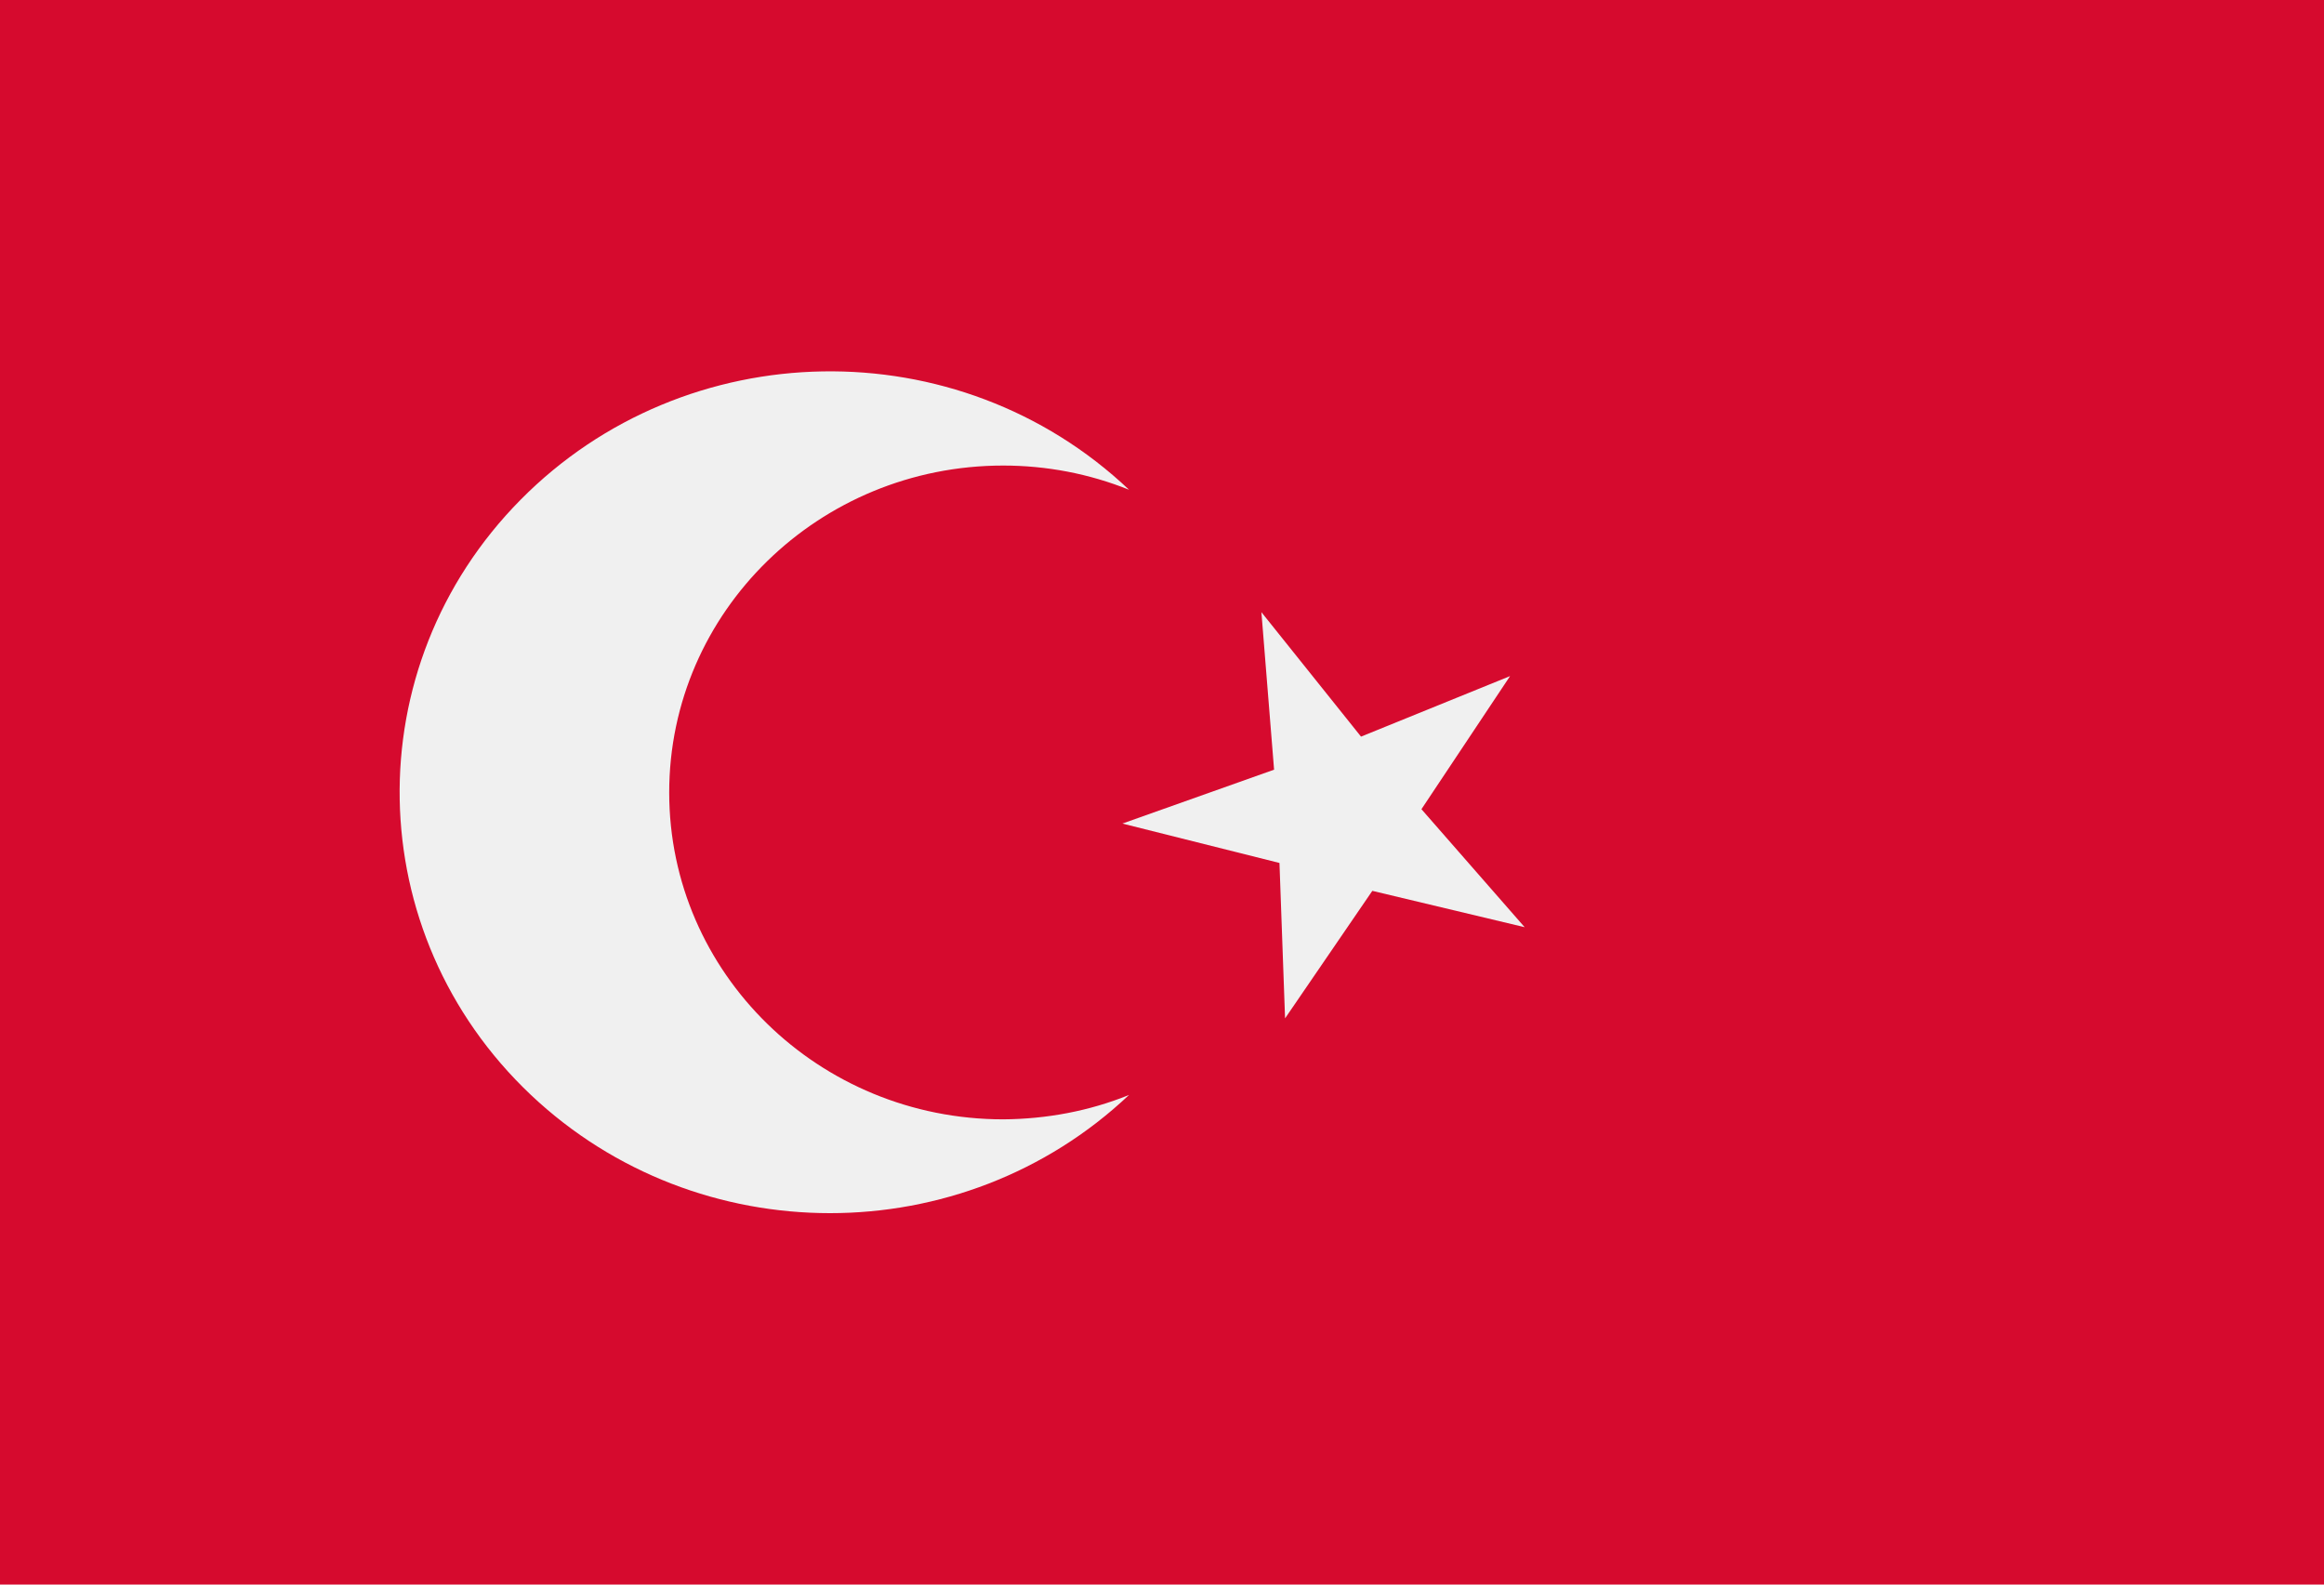
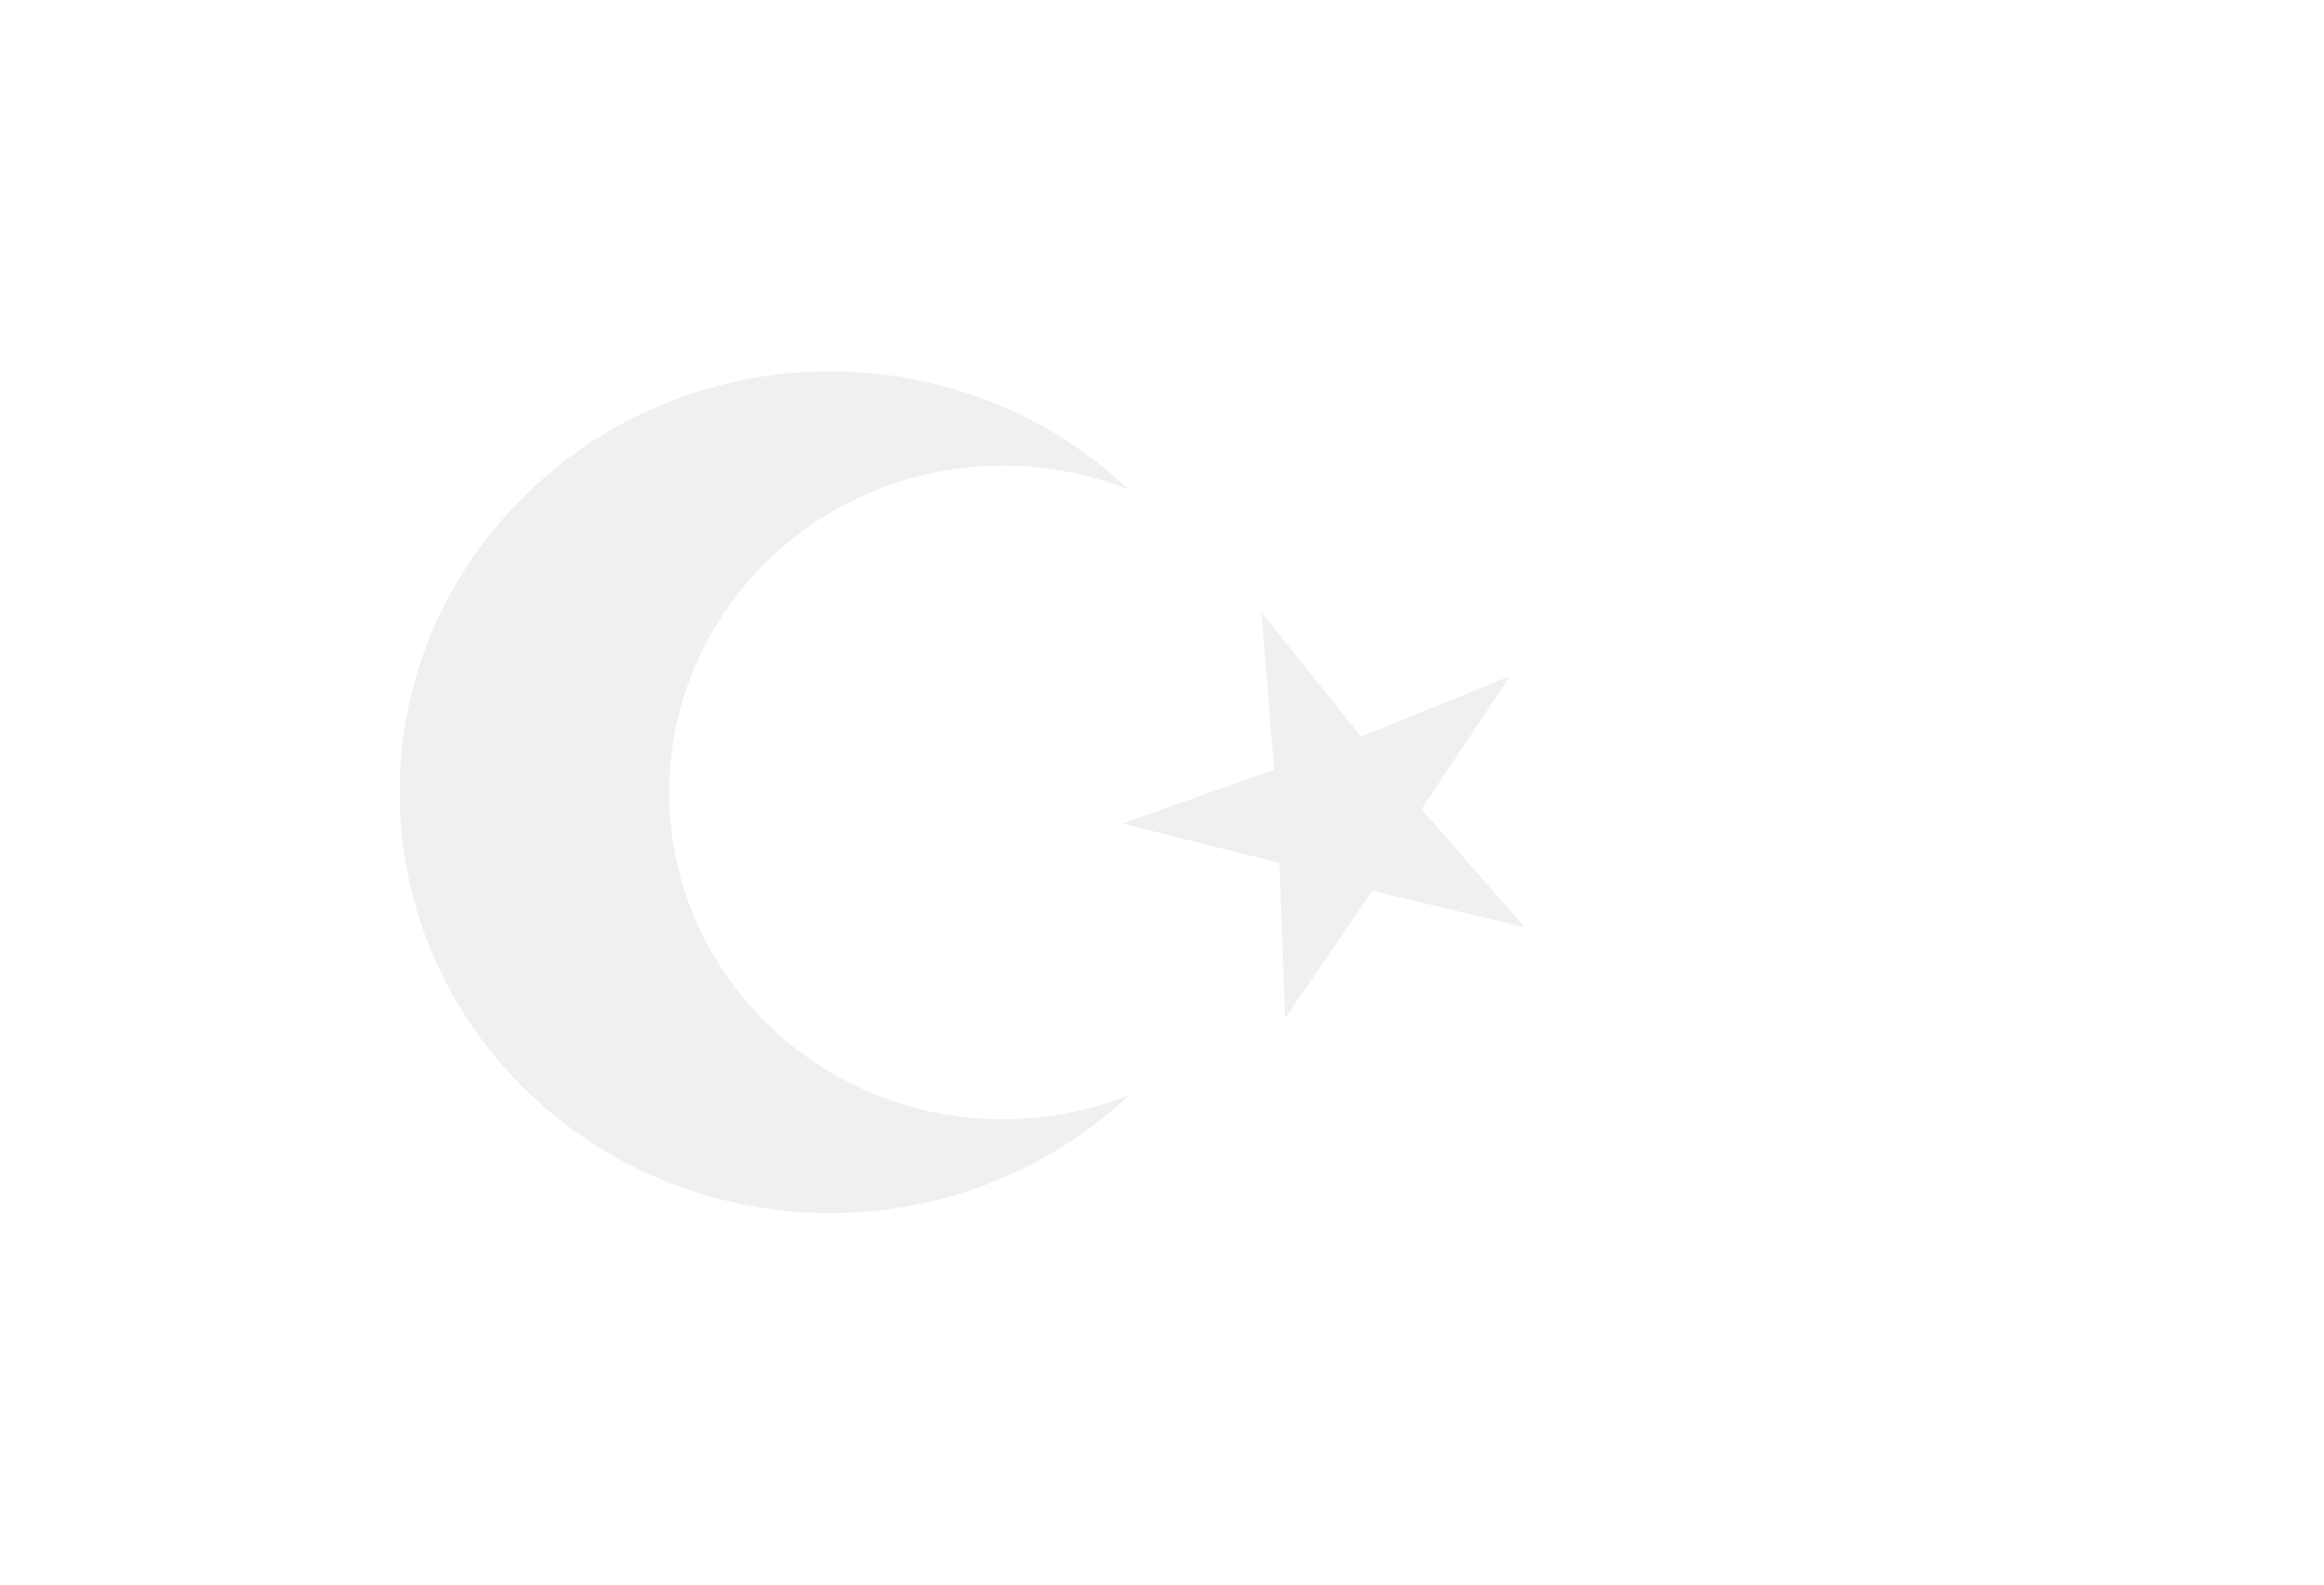
<svg xmlns="http://www.w3.org/2000/svg" version="1.1" id="Layer_1" x="0px" y="0px" width="22px" height="15px" viewBox="0 0 22 15" enable-background="new 0 0 22 15" xml:space="preserve">
  <g>
-     <path fill="#D60A2E" d="M0,0h22v15H0V0z" />
    <g>
      <path fill="#F0F0F0" d="M9.498,10.596c-1.747,0-3.163-1.385-3.163-3.094c0-1.709,1.416-3.095,3.162-3.095    c0.409,0,0.813,0.077,1.191,0.229c-1.618-1.532-4.196-1.487-5.76,0.095s-1.52,4.104,0.098,5.634c1.58,1.492,4.083,1.492,5.662,0    C10.311,10.518,9.906,10.593,9.498,10.596z" />
      <path fill="#F0F0F0" d="M14.295,6.4l-1.411,0.573l-0.943-1.178l0.12,1.491l-1.436,0.51l1.487,0.373l0.053,1.471l0.826-1.207    l1.442,0.344L13.456,7.66L14.295,6.4z" />
    </g>
  </g>
</svg>